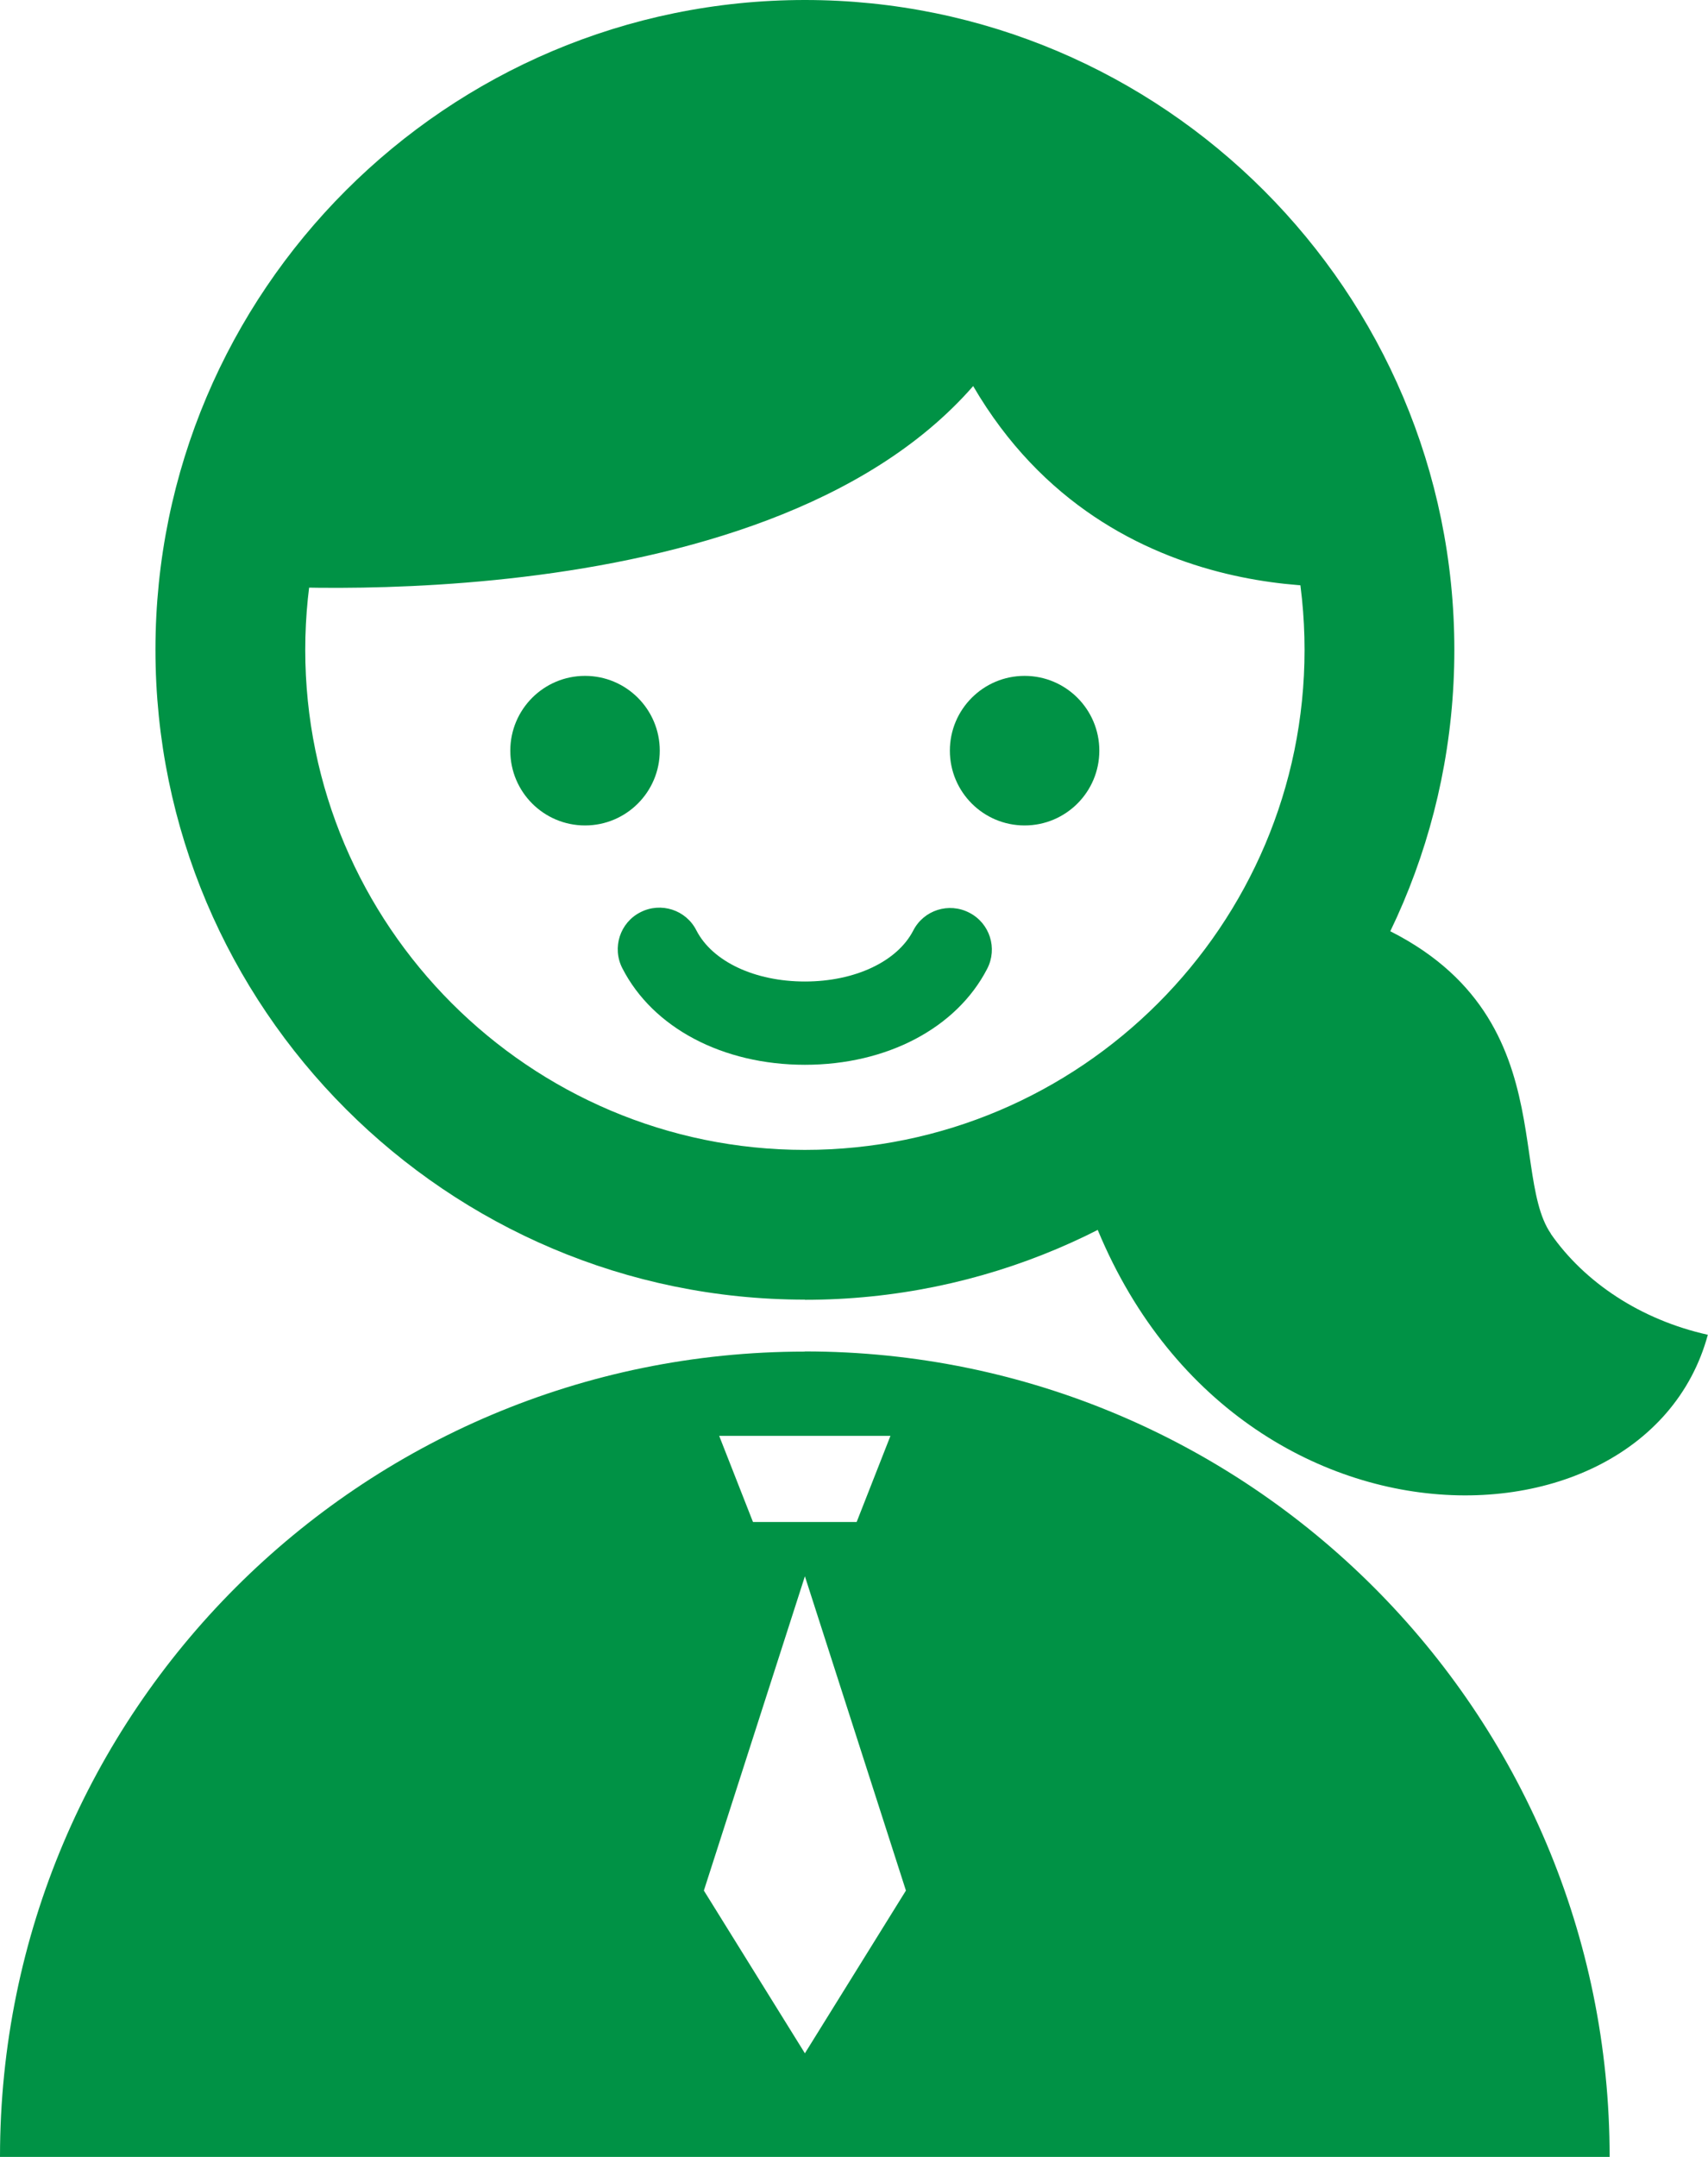
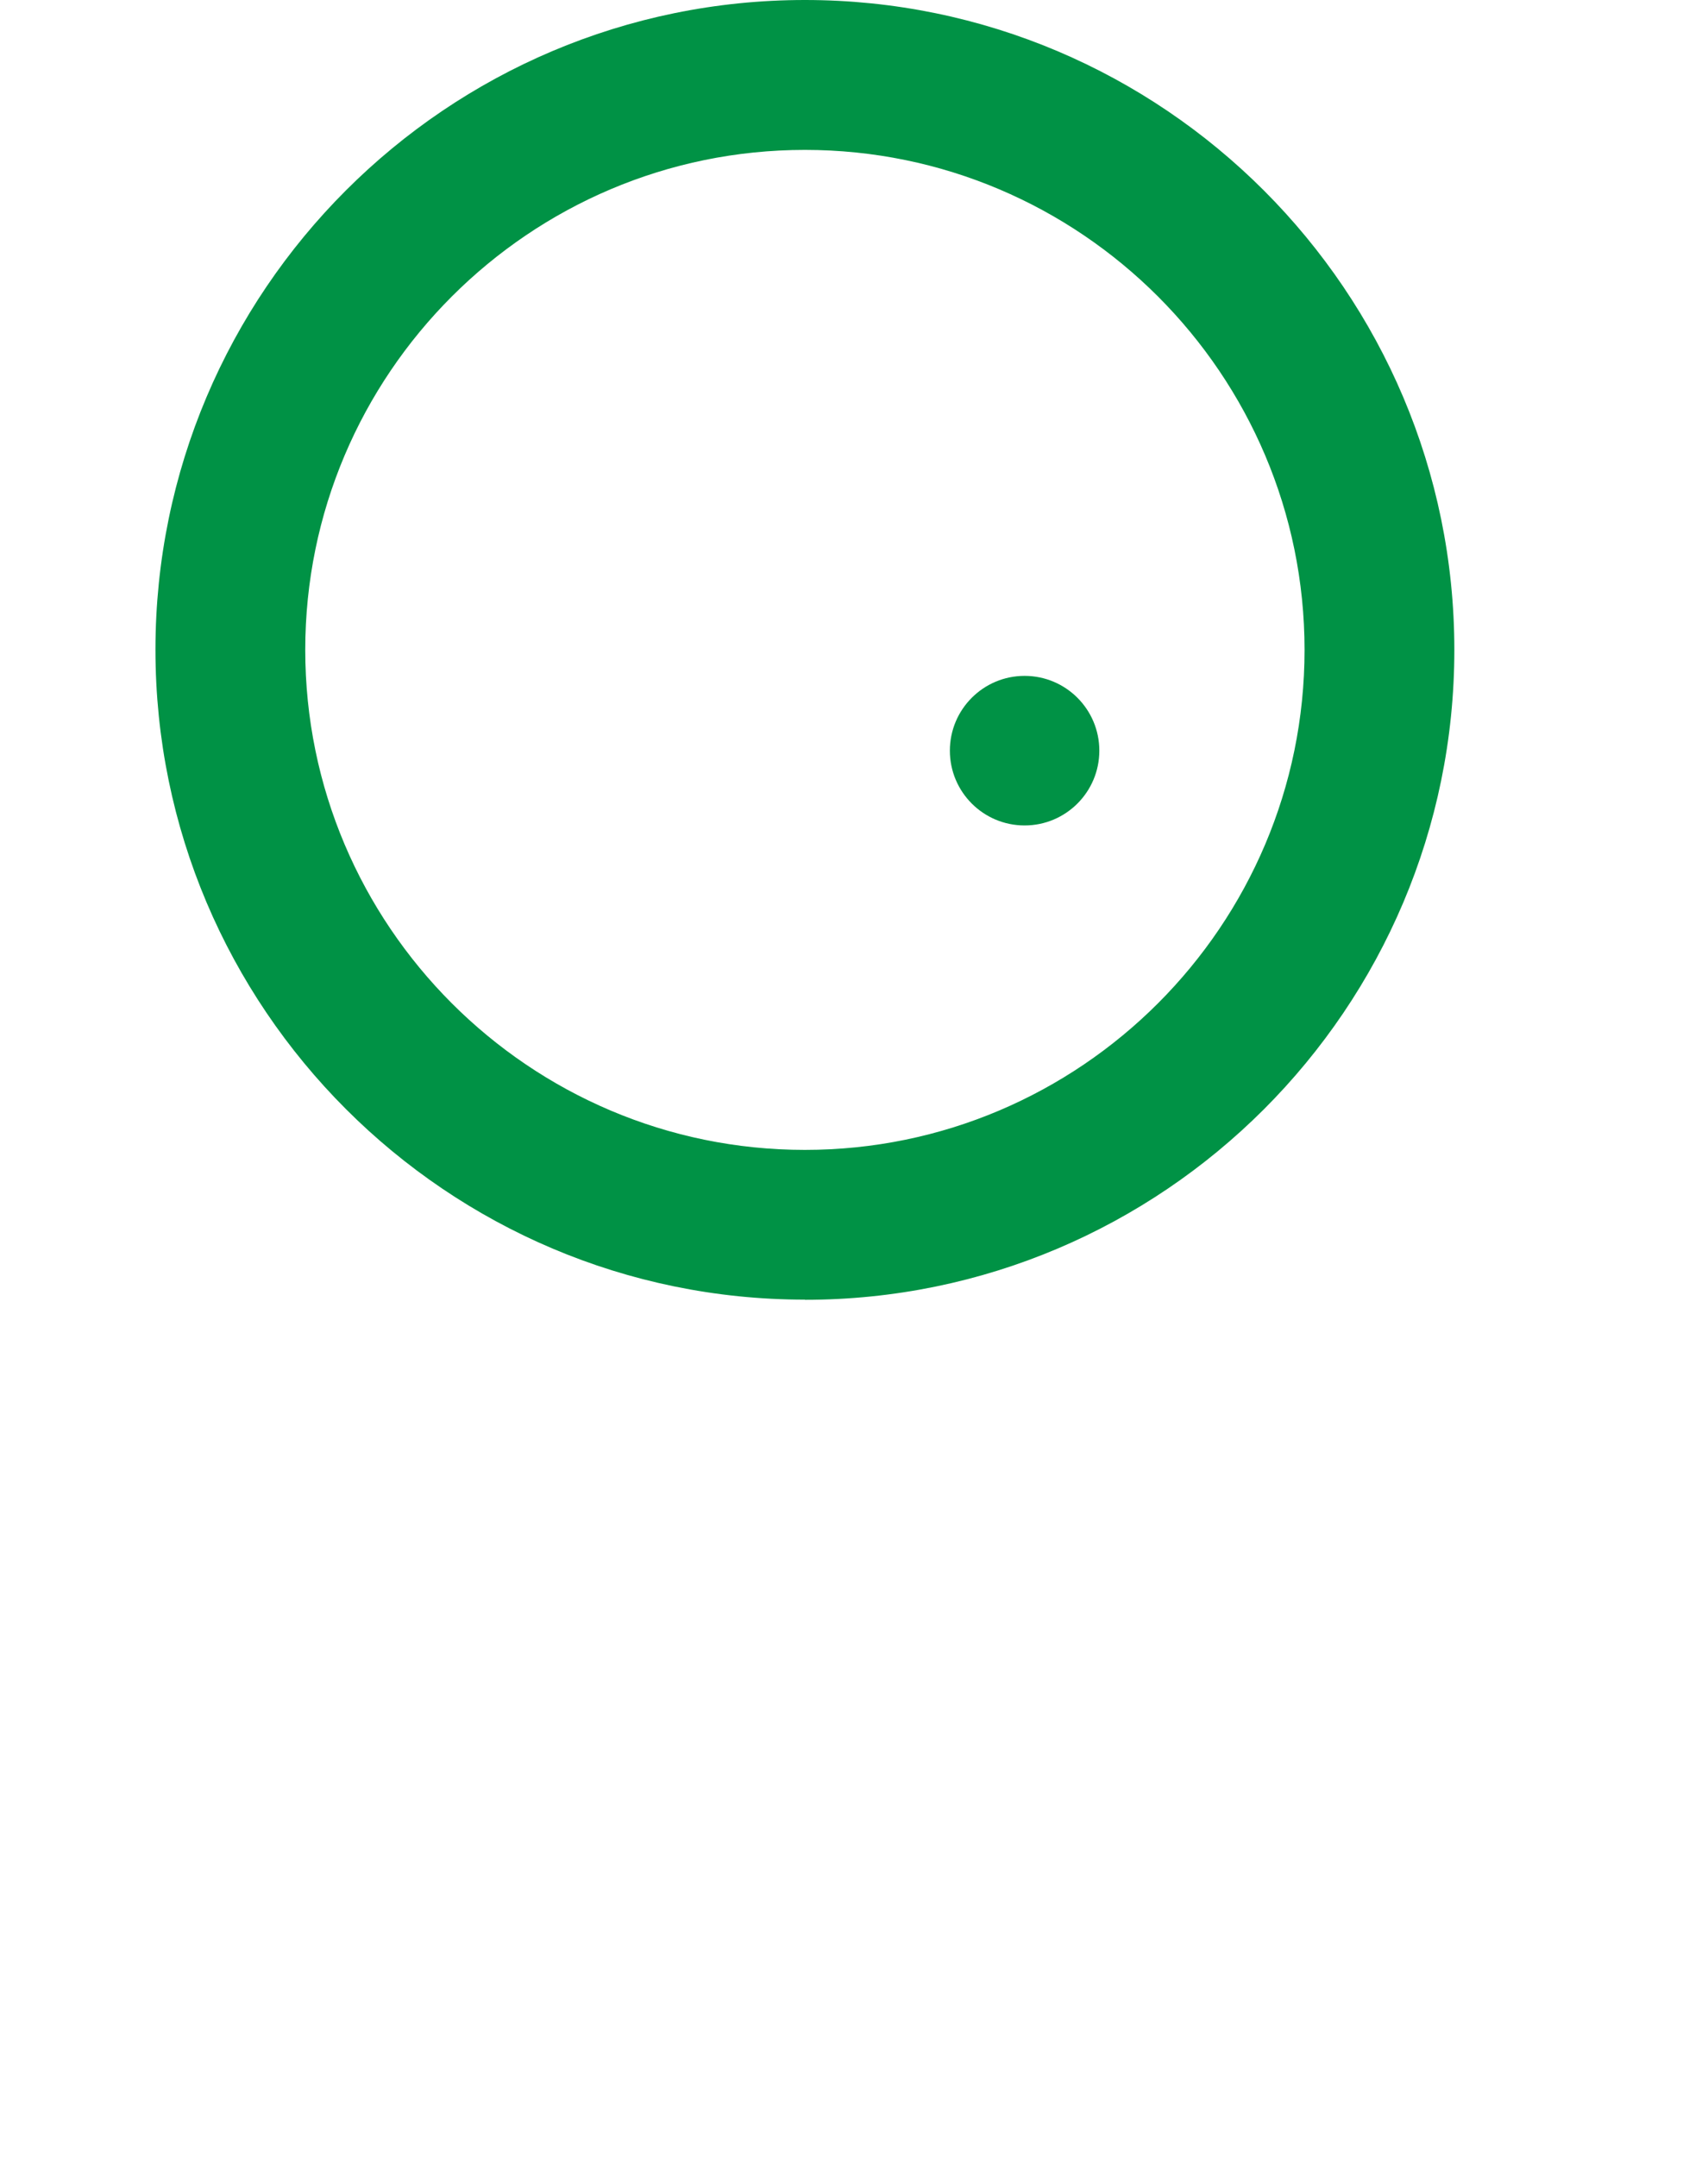
<svg xmlns="http://www.w3.org/2000/svg" id="Layer_2" data-name="Layer 2" viewBox="0 0 102.62 129.5">
  <defs>
    <style>
      .cls-1 {
        fill: #009245;
        stroke-width: 0px;
      }
    </style>
  </defs>
  <g id="_レイヤー_1のコピー" data-name="レイヤー 1のコピー">
    <g>
-       <path class="cls-1" d="m93.18,74.07c-2.73-3.94,1.17-15.46-13.87-19.78-3.21,6.5-8.41,11.85-14.81,15.24,6.55,24.65,34.2,25.04,38.11,10.61-4.04-.9-7.41-3.15-9.44-6.07Z" />
      <path class="cls-1" d="m48.36,78.03c-21.51,0-39.02-17.5-39.02-39.02S26.84,0,48.36,0s39.02,17.5,39.02,39.02-17.5,39.02-39.02,39.02Zm0-69.03c-16.55,0-30.02,13.47-30.02,30.02s13.47,30.02,30.02,30.02,30.02-13.47,30.02-30.02-13.47-30.02-30.02-30.02Z" />
      <g>
-         <path class="cls-1" d="m48.36,63.93c-4.94,0-9.14-2.22-10.97-5.8-.63-1.23-.14-2.74,1.09-3.36,1.23-.63,2.74-.14,3.36,1.09.96,1.87,3.51,3.07,6.52,3.07s5.55-1.2,6.51-3.06c.63-1.23,2.14-1.71,3.37-1.07,1.23.63,1.71,2.14,1.07,3.37-1.84,3.56-6.03,5.76-10.95,5.76Z" />
        <circle class="cls-1" cx="61.56" cy="45.07" r="4.49" />
-         <circle class="cls-1" cx="35.15" cy="45.07" r="4.49" />
      </g>
-       <path class="cls-1" d="m58.47,23.18c8.26,14.15,24.18,11.91,24.18,11.91-1.95-17.21-16.55-30.59-34.29-30.59S16.02,17.87,14.07,35.09c0,0,31.59,2.75,44.4-11.91Z" />
-       <path class="cls-1" d="m48.36,81.15C21.65,81.15,0,102.79,0,129.5h96.71c0-26.71-21.65-48.36-48.36-48.36Zm5.14,5.06l-2.03,5.17h-6.23l-2.03-5.17h10.28Zm-5.14,37.07l-6.07-9.77,6.07-18.87,6.07,18.87-6.07,9.77Z" />
    </g>
  </g>
</svg>